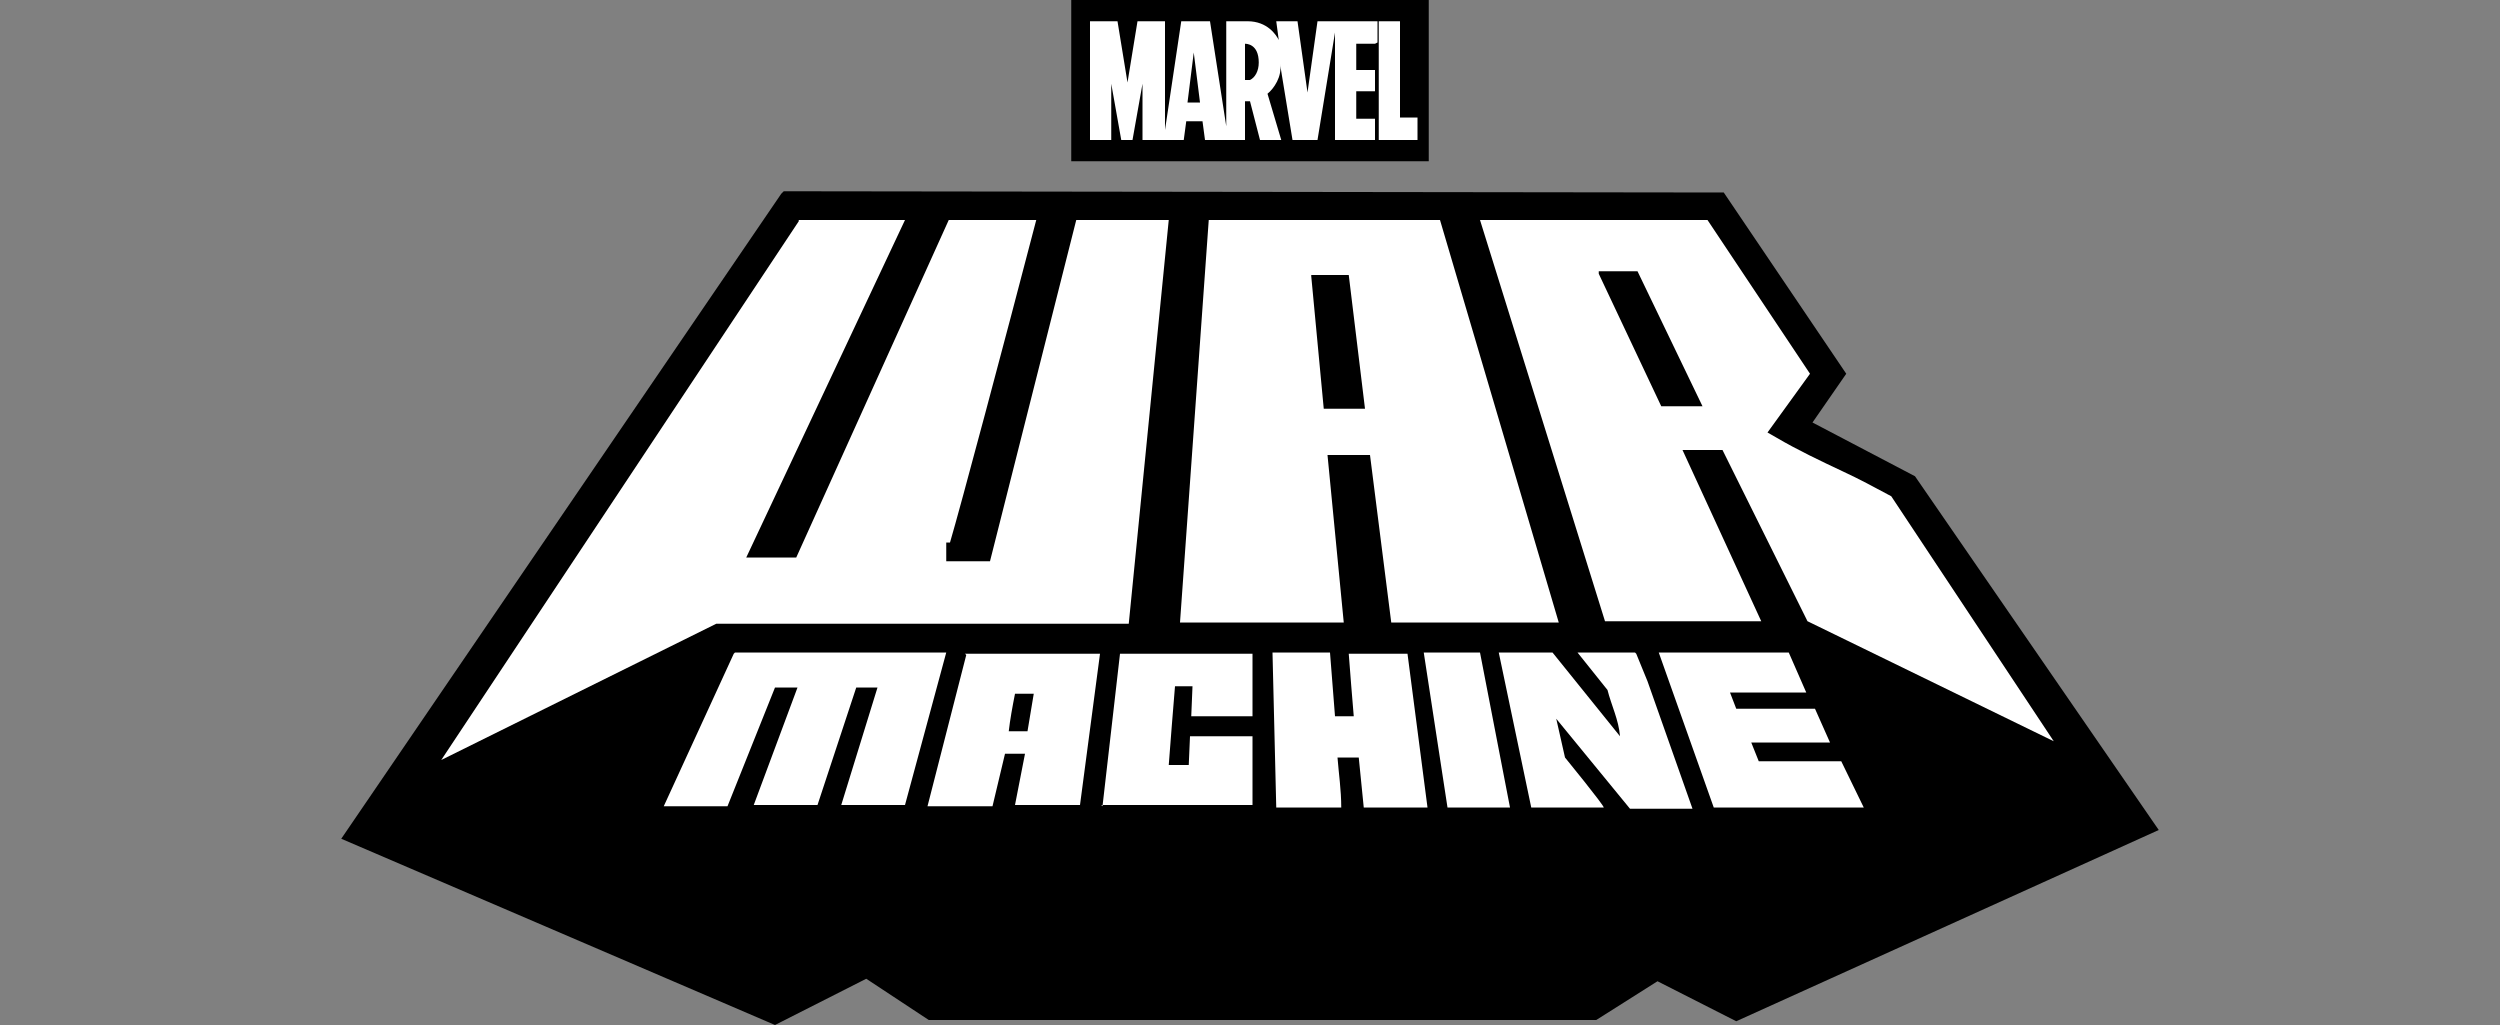
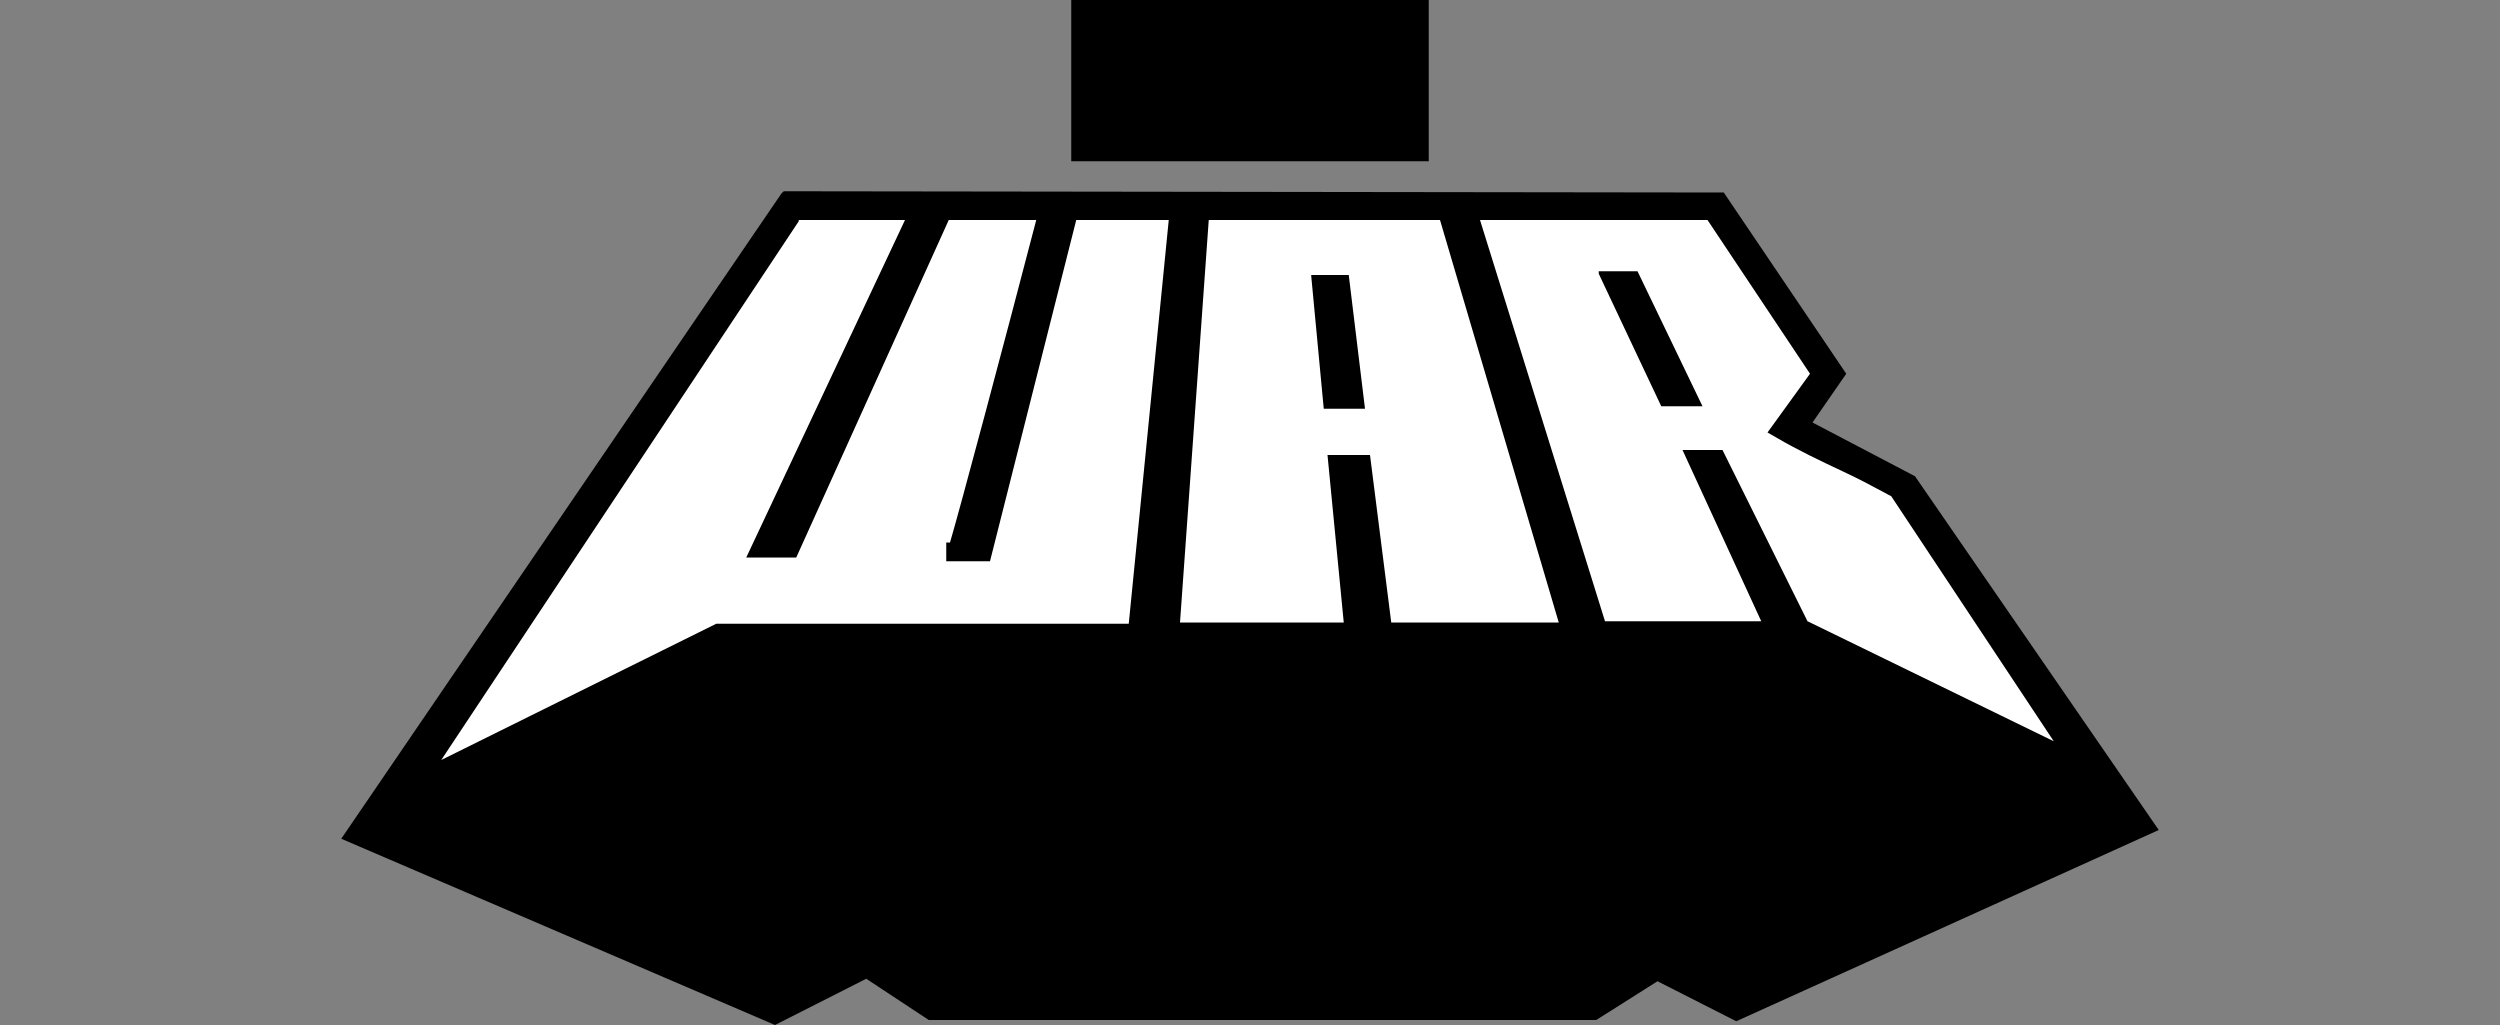
<svg xmlns="http://www.w3.org/2000/svg" viewBox="0 0 200 82" data-name="LIVE BRANDS" id="LIVE_BRANDS">
  <rect x="0" y="0" width="200" height="82" fill="#808080" stroke="none" />
  <defs>
    <style>
      .cls-1, .cls-2 {
        fill-rule: evenodd;
      }

      .cls-1, .cls-3 {
        fill: #fff;
      }
    </style>
  </defs>
  <g data-name="Marvel Block" id="Marvel_Block">
    <path d="M85.7,0v12.9h28.6V0h-28.6Z" id="Block" />
-     <path d="M110,3.5h-1.5v2.1h1.5v1.7h-1.5v2.2h1.5v1.7h-3.2V2.6l-1.4,8.6h-2s-1-6.1-1-6.1h0c.2,1-.5,2-1,2.4l1.1,3.7h0,0s0,0,0,0h-1.7l-.8-3.1h-.4v3.1h0s0,0,0,0h-3.2s-.2-1.5-.2-1.5h-1.3l-.2,1.5h-3.3v-4.5l-.8,4.5h-.9l-.8-4.5v4.5h-1.7V1.7h2.2l.8,4.9.8-4.9h2.2v8.7l1.3-8.7h2.3s1.3,8.4,1.3,8.4V1.7s1.7,0,1.7,0c1.6,0,2.3,1.1,2.5,1.5l-.2-1.5h1.7l.8,5.7.8-5.7h4.8v1.7ZM113.4,11.2h-3.1V1.7h1.7v7.7h1.4v1.7ZM95,8.2h1l-.5-4-.5,4ZM99.6,3.4s0,0,0,0v3c.1,0,.3,0,.4,0,.4-.2.7-.7.7-1.4,0-1.5-1-1.5-1.1-1.5Z" class="cls-3" id="Marvel" />
  </g>
  <g>
    <polygon points="138.9 81.7 132.6 78.5 127.7 81.6 74.3 81.6 69.3 78.3 62 82 27.3 67.1 62.5 15.5 62.7 15.3 137.9 15.4 147.7 29.9 145 33.8 153.2 38.1 172.7 66.4 138.9 81.7" />
-     <path d="M139,81l-5.8-2.8,2.3-1.5,16.3-10.3-6.7-13.8,26.6,13.6-32.7,14.8ZM150.3,66.6H52.1s22.8,14.5,22.8,14.5h52.5c0,0,22.9-14.5,22.9-14.5ZM62.1,81.3l6.4-3.2-18.6-11.6,6.6-13.7-28.2,14.2,33.7,14.3Z" />
    <path d="M144.2,50.1l22.7,11.1-14.7-22.2c-3.1-1.7-6.4-3-9.4-4.8l3.2-4.5-8.8-13.1h-19.6s10.5,33.7,10.5,33.7h14.3l-6.3-13.7h1.5s6.7,13.5,6.7,13.5ZM133.5,31.6l-4.3-9.1h1.4c0,0,4.5,9.1,4.5,9.1h-1.5ZM96.1,16.7l-2.4,33.8h14.8s-1.3-13.4-1.3-13.4h1.8s1.7,13.3,1.7,13.3h15.2s-9.9-33.8-9.9-33.8h-19.9ZM106.7,31.8l-.9-9h1.5c0,0,1.1,9,1.1,9h-1.7ZM94.5,16.7l-3.3,33.9h-33.5s-24.5,12.1-24.5,12.1l30.4-45.9h10.1l-12.7,27h2.2s12.2-27,12.2-27h8.6s-7.3,27.7-7.3,27.4h2s6.9-27.4,6.9-27.4h8.8Z" class="cls-2" />
    <path d="M63.9,17.6h8.5l-12.7,27h4c0,0,12.2-27,12.2-27h7c-2.5,9.6-6.1,23.1-6.9,25.8h-.3s0,.8,0,.8v.7c0,0,.8,0,.8,0h.5s2.2,0,2.2,0l6.9-27.3h7.4s-3.2,32.3-3.2,32.3h-33s-22,10.9-22,10.9l28.6-43.1ZM144.6,49.7l-6.8-13.7h-3.2s6.3,13.7,6.3,13.7h-12.5l-10-32.1h18.2s8.2,12.3,8.2,12.3l-3.4,4.7.7.4c1.7,1,3.6,1.9,5.3,2.7,1.3.6,2.6,1.3,3.9,2l13,19.6-19.9-9.7ZM127.9,21.9l5,10.6h3.3s-5.2-10.8-5.2-10.8h-3.1ZM96.7,17.6h18.5s9.5,32.2,9.5,32.2h-13.4s-1.7-13.4-1.7-13.4h-3.4c0,0,1.3,13.4,1.3,13.4h-13.1s2.3-32.2,2.3-32.2ZM104.9,22.1l1,10.6h3.3l-1.3-10.7h-3Z" class="cls-1" />
-     <path d="M122.6,64.6s0,0,0,0l-2.6-12.4s0,0,0,0c0,0,0,0,0,0s4.3,0,4.3,0c0,0,0,0,0,0l5.2,6.4c0-.7-.3-1.4-.5-2.1-.1-.4-.3-.8-.4-1.2-.8-1-1.6-2-2.4-3,0,0,0,0,0-.1,0,0,0,0,0,0s4.6,0,4.6,0c0,0,0,0,0,0l.9,2.2,3.6,10.2s0,0,0,0,0,0,0,0h-5s0,0,0,0l-5.6-6.9.6,2.7c.5.7,3.1,3.8,3.1,4.1,0,0,0,0,0,0,0,0,0,0,0,0h-5.8ZM109.1,64.6s0,0,0,0l-.4-4h-1.5c0,.5,0,.9.1,1.3,0,.9.2,1.8.2,2.7s0,0,0,0h-5.2c0,0,0,0,0,0l-.3-12.4s0,0,0,0c0,0,0,0,0,0h4.6s0,0,0,0l.4,4.9h1.3c0-.7-.3-4.7-.3-4.8,0,0,0,0,0,0,0,0,0,0,0,0s4.5,0,4.5,0c0,0,0,0,0,0l1.6,12.3s0,0,0,0c0,0,0,0,0,0h-5.1ZM115.9,64.6s0,0,0,0l-1.9-12.4s0,0,0,0c0,0,0,0,0,0h4.5s0,0,0,0l2.4,12.4s0,0,0,0c0,0,0,0,0,0h-5ZM137.2,64.5s0,0,0,0l-4.4-12.4s0,0,0-.1c0,0,0,0,0,0s0,0,0,0c0,0,.4,0,2.6,0,3.1,0,7.8,0,7.8,0h0s0,0,0,0l1.4,3.2s0,0,0,0c0,0,0,0,0,0s-5.9,0-5.9,0l.4,1.1h6.2s0,0,0,0l1.2,2.7s0,0,0,0c0,0,0,0,0,0h-6.2s.5,1.3.5,1.3h6.5s0,0,0,0l1.8,3.7s0,0,0,0c0,0,0,0,0,0h-11.9ZM53.2,64.5s0,0,0,0c0,0,0,0,0,0l5.6-12.2s0,0,0,0h16.9s0,0,0,0c0,0,0,0,0,0l-3.3,12.2s0,0,0,0h-5.1s0,0,0,0c0,0,0,0,0,0l2.9-9.2h-1.5c0,0-3.1,9.3-3.1,9.3,0,0,0,0,0,0h-5.1s0,0,0,0c0,0,0,0,0,0l3.5-9.3h-1.5s-3.7,9.4-3.7,9.4c0,0,0,0,0,0,0,0-5.1,0-5.1,0ZM81.2,64.4s0,0,0,0c0,0,0,0,0,0l.7-4.1h-1.4s-.9,4.1-.9,4.1c0,0,0,0,0,0h-5.2s0,0,0,0c0,0,0,0,0,0l3.1-12.1s0,0,0,0h10.8s0,0,0,0c0,0,0,0,0,0l-1.6,12.1s0,0,0,0c0,0-5.2,0-5.2,0ZM82.3,58.2l.5-2.8h-1.3c0,.4-.1.8-.2,1.2-.1.5-.2,1.1-.3,1.6h1.3ZM88.2,64.4s0,0,0,0c0,0,0,0,0,0l1.4-12.1s0,0,0,0h10.6s0,0,0,0c0,0,0,0,0,0v5s0,0,0,0c0,0,0,0,0,0h-4.9s0,0,0,0c0,0,0,0,0,0v-2.3c.1,0-1.2,0-1.2,0-.2,2.3-.5,5.6-.5,6.1h1.4s.1-2.2.1-2.2c0,0,0,0,0,0h5s0,0,0,0c0,0,0,0,0,0v5.4c0,0,0,0-.1,0h-12.1Z" class="cls-2" />
-     <path d="M149,64.6h-11.9s-4.4-12.4-4.4-12.4c.2,0,10.4,0,10.4,0l1.4,3.2h-6.1s.5,1.3.5,1.3h6.3s1.2,2.7,1.2,2.7h-6.3s.6,1.5.6,1.5h6.6l1.8,3.7ZM130.8,52.2h-4.6c.8,1,1.6,2,2.4,3,.3,1.2.9,2.4,1,3.7l-5.4-6.7h-4.3s2.6,12.4,2.6,12.4h5.8c0-.2-3.1-4-3.1-4l-.7-3.1,5.9,7.2h5l-3.6-10.2-.9-2.2ZM113.9,52.2l1.9,12.4h5l-2.4-12.4h-4.5ZM107.9,52.3c0,.2.4,5,.4,5h-1.5s-.4-5.1-.4-5.1h-4.6l.3,12.4h5.2c0-1.4-.2-2.7-.3-4h1.7s.4,4,.4,4h5.1s-1.6-12.3-1.6-12.3h-4.5ZM88.1,64.4h12.1s0-5.5,0-5.5h-5s-.1,2.3-.1,2.3h-1.6c0-.2.5-6.3.5-6.3h1.4s-.1,2.4-.1,2.4h4.9s0-5,0-5h-10.6s-1.4,12.2-1.4,12.2ZM77.2,52.3h10.8l-1.6,12.1h-5.2s.8-4.1.8-4.1h-1.6s-1,4.2-1,4.2h-5.2l3.1-12.1ZM80.7,58.5h1.5l.5-3h-1.5c-.2,1-.4,2.1-.5,3ZM58.7,52.3l-5.6,12.2h5.1s3.8-9.5,3.8-9.5h1.8s-3.5,9.4-3.5,9.4h5.1l3.1-9.4h1.7c0,0-2.9,9.4-2.9,9.4h5.1l3.3-12.2h-16.9Z" class="cls-1" />
  </g>
</svg>